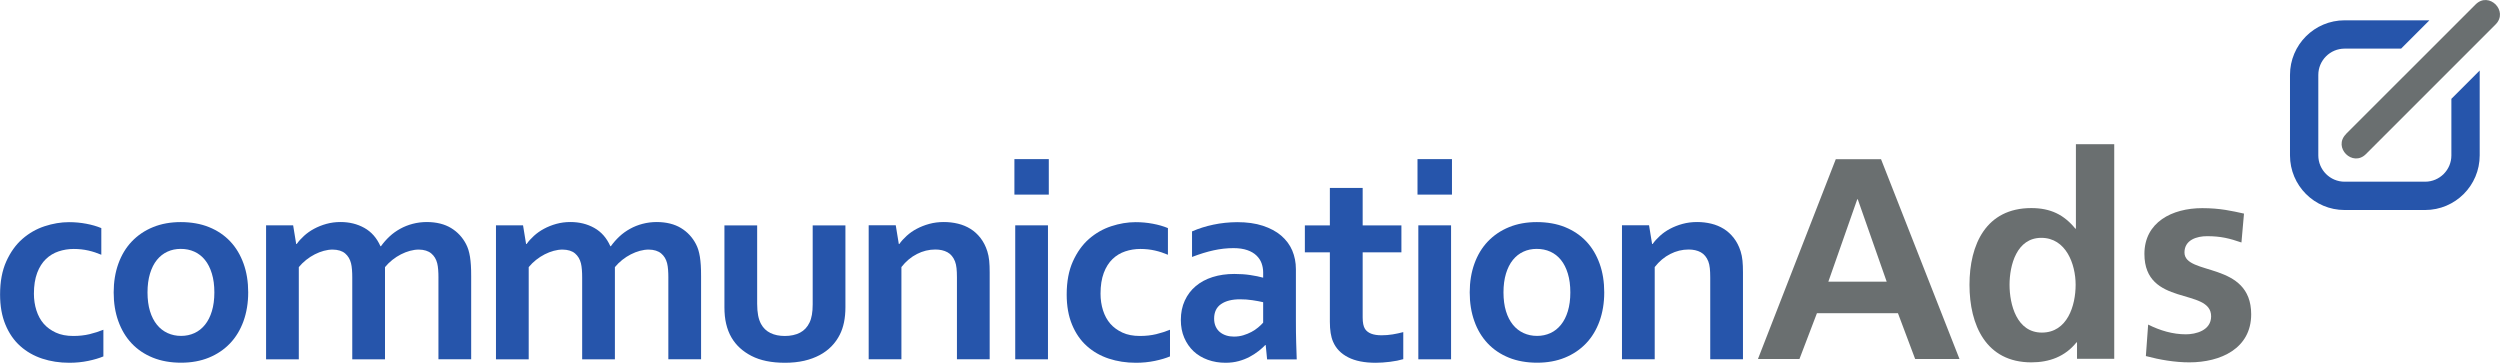
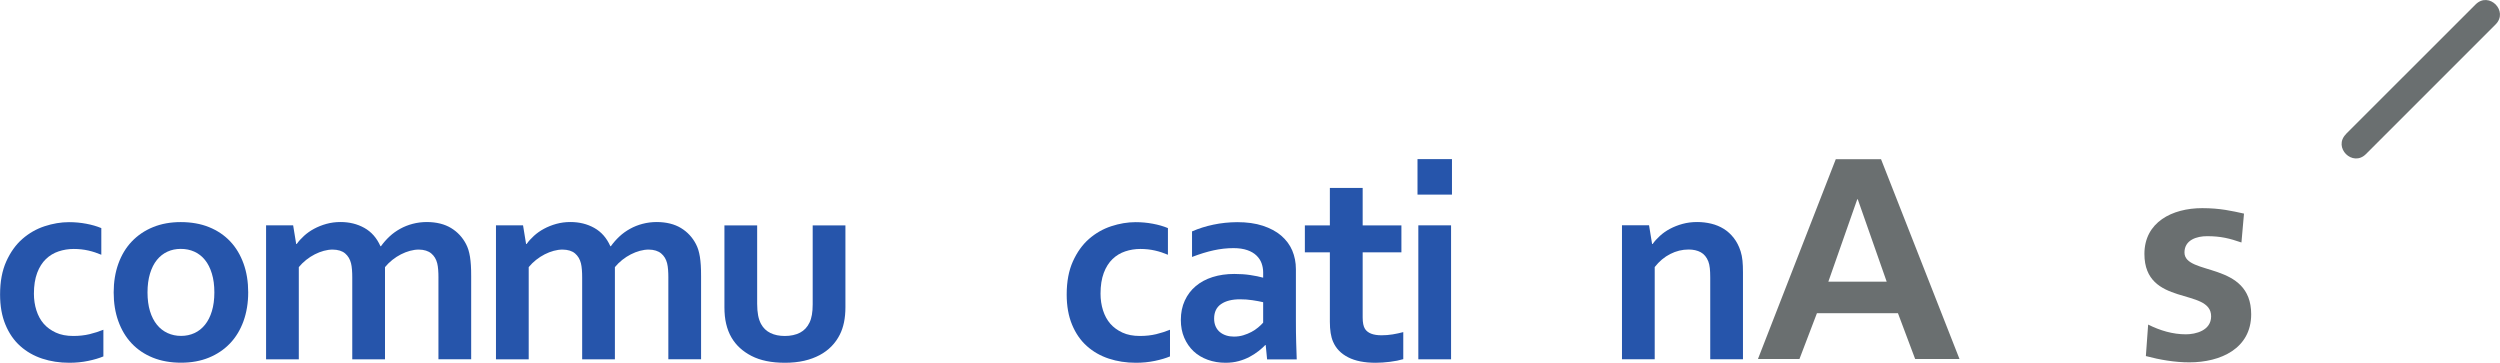
<svg xmlns="http://www.w3.org/2000/svg" id="Layer_2" data-name="Layer 2" viewBox="0 0 362.01 52.53">
  <defs>
    <style>
      .cls-1 {
        fill: #6a6f70;
      }

      .cls-2 {
        fill: #2655ab;
      }
    </style>
  </defs>
  <g id="Layer_1-2" data-name="Layer 1">
    <g id="communicationAds">
      <path class="cls-1" d="m265.83,23.05h6.55l11.36,28.93h-6.42l-2.49-6.63h-11.73l-2.53,6.63h-6.01l11.27-28.93Zm3.19,5.8h-.08l-4.19,11.94h8.45l-4.19-11.94Z" />
-       <path class="cls-1" d="m300.77,49.57h-.08c-1.66,2.07-3.94,2.9-6.55,2.9-6.55,0-8.95-5.39-8.95-11.23s2.4-11.11,8.95-11.11c2.78,0,4.72.95,6.38,2.98h.08v-12.23h5.55v31.08h-5.39v-2.4Zm-5.1-1.41c3.69,0,4.89-3.9,4.89-6.92s-1.41-6.8-4.97-6.8-4.6,3.94-4.6,6.8,1.04,6.92,4.68,6.92" />
      <path class="cls-1" d="m324.56,35.11c-1.7-.58-2.94-.91-4.97-.91-1.49,0-3.27.54-3.27,2.36,0,3.4,9.66,1.24,9.66,8.95,0,4.97-4.44,6.96-8.95,6.96-2.11,0-4.27-.37-6.3-.91l.33-4.56c1.74.87,3.56,1.41,5.47,1.41,1.41,0,3.65-.54,3.65-2.61,0-4.19-9.66-1.33-9.66-9.03,0-4.6,4.02-6.63,8.37-6.63,2.61,0,4.31.41,6.05.79l-.37,4.19Z" />
      <path class="cls-1" d="m339.71,19.4L358.48.64c1.93-1.93,4.82.97,2.89,2.9l-18.77,18.77c-1.93,1.93-4.82-.96-2.89-2.89" />
-       <path class="cls-2" d="m354.97,22.49v-8.18l4.1-4.1v12.29c0,4.37-3.54,7.91-7.91,7.91h-11.65c-4.37,0-7.91-3.54-7.91-7.91v-11.65c0-4.37,3.54-7.91,7.91-7.91,0,0,10.97,0,12.28,0l-4.1,4.1h-8.18c-2.1,0-3.81,1.71-3.81,3.81v11.65c0,2.1,1.71,3.81,3.81,3.81h11.65c2.11,0,3.81-1.71,3.81-3.81" />
      <g>
        <path class="cls-2" d="m14.97,51.61c-.6.25-1.33.47-2.2.65-.87.18-1.78.27-2.74.27-1.4,0-2.71-.2-3.92-.6-1.21-.4-2.28-1.01-3.18-1.82-.91-.81-1.62-1.84-2.14-3.09s-.78-2.71-.78-4.37c0-1.87.3-3.47.9-4.8.6-1.33,1.38-2.42,2.33-3.25.95-.83,2.03-1.45,3.22-1.84,1.19-.39,2.37-.59,3.53-.59.87,0,1.7.08,2.5.23.8.15,1.53.36,2.18.63v3.86c-.59-.25-1.21-.46-1.87-.61-.66-.15-1.37-.23-2.13-.23s-1.49.12-2.18.35c-.69.23-1.31.6-1.84,1.11-.53.51-.96,1.18-1.27,2.01-.31.83-.47,1.84-.47,3.01,0,.85.12,1.66.36,2.41.24.75.59,1.4,1.05,1.93.46.53,1.05.96,1.76,1.29.71.33,1.56.49,2.53.49.87,0,1.65-.09,2.36-.26.71-.17,1.37-.39,2-.64v3.86Z" />
        <path class="cls-2" d="m35.94,42.34c0,1.52-.23,2.91-.68,4.16-.45,1.25-1.1,2.33-1.95,3.22-.85.89-1.87,1.58-3.07,2.07-1.2.49-2.54.73-4.02.73s-2.89-.24-4.09-.73c-1.21-.49-2.23-1.18-3.07-2.07-.84-.89-1.48-1.97-1.93-3.22-.45-1.25-.67-2.64-.67-4.16s.23-2.91.68-4.16c.45-1.25,1.1-2.33,1.95-3.22.85-.89,1.87-1.58,3.07-2.07s2.54-.73,4.02-.73,2.89.24,4.09.73c1.21.49,2.23,1.18,3.07,2.07.84.89,1.48,1.97,1.93,3.22.45,1.25.67,2.64.67,4.16Zm-4.9,0c0-1.03-.12-1.94-.36-2.72-.24-.79-.57-1.45-1-1.98-.43-.53-.94-.93-1.54-1.2-.6-.27-1.25-.4-1.96-.4s-1.34.13-1.93.4c-.59.27-1.1.67-1.53,1.2-.43.53-.76,1.19-1,1.98-.24.79-.36,1.7-.36,2.72s.12,1.94.36,2.72c.24.79.58,1.44,1.01,1.97.43.53.95.93,1.54,1.2.59.27,1.24.41,1.95.41s1.35-.14,1.94-.41c.59-.27,1.09-.67,1.52-1.2.43-.53.76-1.18,1-1.97.24-.79.36-1.69.36-2.72Z" />
        <path class="cls-2" d="m63.49,40.22c0-.41-.01-.8-.04-1.16-.03-.36-.07-.67-.14-.94-.15-.59-.43-1.06-.86-1.42-.43-.36-1.03-.55-1.8-.56-.41,0-.84.06-1.28.18-.44.12-.88.29-1.31.51-.43.22-.85.49-1.24.8-.39.31-.75.66-1.07,1.05v13.35h-4.74v-11.81c0-.41-.01-.8-.04-1.16-.03-.36-.07-.67-.14-.94-.15-.59-.43-1.06-.85-1.42-.42-.36-1.02-.55-1.81-.56-.41,0-.84.06-1.28.18-.44.12-.88.29-1.31.51-.43.22-.85.49-1.24.8-.39.31-.75.66-1.07,1.05v13.35h-4.74v-19.4h3.92l.44,2.7h.08c.28-.4.63-.79,1.06-1.18.43-.39.91-.73,1.45-1.02.54-.29,1.13-.53,1.78-.71.65-.18,1.33-.27,2.05-.27,1.28,0,2.43.28,3.45.85,1.02.57,1.8,1.45,2.33,2.65h.08c.37-.52.79-.99,1.25-1.42.46-.43.97-.79,1.53-1.1.56-.31,1.16-.55,1.81-.72.65-.17,1.34-.26,2.07-.26,1.39.01,2.55.3,3.49.87.94.57,1.66,1.35,2.17,2.33.13.25.25.53.34.83.09.3.17.64.23,1.01.06.37.1.79.13,1.24.03.45.04.97.04,1.56v12.03h-4.74v-11.81Z" />
        <path class="cls-2" d="m96.78,40.22c0-.41-.01-.8-.04-1.16-.03-.36-.07-.67-.14-.94-.15-.59-.43-1.06-.86-1.42-.43-.36-1.03-.55-1.8-.56-.41,0-.84.06-1.28.18-.44.12-.88.29-1.31.51-.43.22-.85.49-1.24.8-.39.31-.75.66-1.07,1.05v13.35h-4.74v-11.81c0-.41-.01-.8-.04-1.16-.03-.36-.07-.67-.14-.94-.15-.59-.43-1.06-.85-1.42-.42-.36-1.02-.55-1.81-.56-.41,0-.84.06-1.28.18-.44.12-.88.29-1.31.51-.43.22-.85.49-1.24.8-.39.31-.75.66-1.07,1.05v13.35h-4.74v-19.4h3.92l.44,2.7h.08c.28-.4.63-.79,1.06-1.18.43-.39.91-.73,1.45-1.02.54-.29,1.13-.53,1.78-.71.65-.18,1.33-.27,2.05-.27,1.28,0,2.43.28,3.45.85,1.02.57,1.8,1.45,2.33,2.65h.08c.37-.52.79-.99,1.25-1.42.46-.43.97-.79,1.53-1.1.56-.31,1.16-.55,1.81-.72.65-.17,1.34-.26,2.07-.26,1.39.01,2.55.3,3.49.87.94.57,1.66,1.35,2.17,2.33.13.25.25.53.34.83.09.3.17.64.23,1.01.06.37.1.79.13,1.24.03.45.04.97.04,1.56v12.03h-4.74v-11.81Z" />
        <path class="cls-2" d="m113.66,52.53c-1.95,0-3.56-.33-4.84-.99-1.28-.66-2.25-1.55-2.9-2.67-.35-.6-.6-1.26-.77-1.98s-.25-1.52-.25-2.4v-11.85h4.74v11.35c0,.65.05,1.22.14,1.69.09.47.23.88.42,1.23.32.59.77,1.02,1.36,1.31.59.29,1.29.43,2.1.43s1.58-.16,2.19-.48c.61-.32,1.06-.81,1.37-1.46.31-.63.46-1.5.46-2.62v-11.45h4.74v11.85c0,1.58-.27,2.9-.82,3.98-.31.61-.7,1.17-1.19,1.67-.49.5-1.06.93-1.72,1.28-.66.35-1.41.63-2.24.82-.83.19-1.77.29-2.79.29Z" />
-         <path class="cls-2" d="m130.15,35.33h.08c.28-.4.63-.79,1.06-1.18.43-.39.91-.73,1.46-1.02.55-.29,1.15-.53,1.81-.71.66-.18,1.36-.27,2.11-.27.71,0,1.39.08,2.05.24.66.16,1.26.41,1.81.75.55.34,1.03.78,1.45,1.32.42.54.75,1.18.99,1.93.13.41.22.86.27,1.35.05.49.07,1.05.07,1.69v12.59h-4.74v-11.85c0-.52-.02-.97-.06-1.34-.04-.37-.11-.7-.22-.98-.24-.61-.6-1.05-1.09-1.32-.49-.27-1.08-.4-1.77-.4-.92,0-1.81.22-2.65.65-.85.43-1.6,1.06-2.25,1.89v13.35h-4.74v-19.4h3.92l.44,2.7Z" />
-         <path class="cls-2" d="m146.89,23.04h4.98v5.14h-4.98v-5.14Zm.12,9.59h4.74v19.4h-4.74v-19.4Z" />
        <path class="cls-2" d="m169.42,51.61c-.6.25-1.33.47-2.2.65-.87.18-1.78.27-2.74.27-1.4,0-2.71-.2-3.92-.6-1.21-.4-2.28-1.01-3.18-1.82-.91-.81-1.62-1.84-2.14-3.09-.52-1.25-.78-2.71-.78-4.37,0-1.87.3-3.47.9-4.8.6-1.33,1.38-2.42,2.33-3.25.95-.83,2.03-1.45,3.22-1.84,1.19-.39,2.37-.59,3.53-.59.87,0,1.7.08,2.5.23.8.15,1.53.36,2.18.63v3.86c-.59-.25-1.21-.46-1.87-.61-.66-.15-1.37-.23-2.13-.23s-1.49.12-2.18.35c-.69.23-1.31.6-1.84,1.11-.53.51-.96,1.18-1.27,2.01-.31.83-.47,1.84-.47,3.01,0,.85.12,1.66.36,2.41.24.75.59,1.4,1.05,1.93.46.53,1.05.96,1.76,1.29.71.33,1.56.49,2.53.49.87,0,1.65-.09,2.36-.26.71-.17,1.37-.39,2-.64v3.86Z" />
        <path class="cls-2" d="m183.29,49.97h-.08c-.27.28-.59.57-.96.86-.37.29-.8.57-1.28.83-.48.26-1.01.47-1.6.63-.59.16-1.22.24-1.9.24-.92,0-1.78-.14-2.58-.43-.8-.29-1.49-.7-2.06-1.24-.57-.54-1.02-1.19-1.35-1.96-.33-.77-.49-1.62-.49-2.57,0-1.04.19-1.98.57-2.8.38-.83.91-1.53,1.59-2.1.68-.57,1.49-1.01,2.44-1.31.95-.3,2-.45,3.14-.45.84,0,1.61.05,2.32.16.71.11,1.33.23,1.86.38v-.78c0-.45-.08-.89-.23-1.31-.15-.42-.4-.79-.74-1.12-.34-.33-.78-.59-1.33-.78-.55-.19-1.21-.29-2-.29-.96,0-1.92.11-2.88.32-.96.21-2,.53-3.12.96v-3.7c.97-.43,2.01-.75,3.1-.98,1.09-.23,2.24-.35,3.44-.36,1.41,0,2.65.17,3.71.52,1.06.35,1.95.82,2.66,1.43.71.61,1.25,1.33,1.6,2.15.35.83.53,1.73.53,2.7v7.31c0,1.28.01,2.38.04,3.3.03.92.05,1.74.08,2.46h-4.29l-.2-2.06Zm-.38-6.21c-.45-.11-.97-.2-1.56-.29-.59-.09-1.18-.13-1.78-.13-1.16,0-2.08.23-2.75.69-.67.46-1.01,1.16-1.01,2.11,0,.44.08.82.23,1.15.15.33.36.6.62.81.26.21.56.37.91.48.35.11.71.16,1.1.16.48,0,.93-.06,1.36-.19.43-.13.82-.29,1.18-.48.36-.19.68-.41.97-.65.29-.24.53-.47.73-.7v-2.96Z" />
        <path class="cls-2" d="m203.19,52.01c-.53.16-1.17.29-1.91.38-.74.09-1.43.14-2.07.14-1.63,0-2.96-.26-3.99-.79-1.04-.53-1.77-1.28-2.19-2.27-.31-.71-.46-1.67-.46-2.88v-10.05h-3.62v-3.9h3.62v-5.43h4.75v5.43h5.61v3.9h-5.61v9.43c0,.75.11,1.3.34,1.66.4.61,1.19.92,2.38.92.55,0,1.09-.04,1.63-.13.54-.09,1.05-.2,1.53-.33v3.92Z" />
        <path class="cls-2" d="m205.26,23.04h4.99v5.14h-4.99v-5.14Zm.12,9.59h4.74v19.4h-4.74v-19.4Z" />
-         <path class="cls-2" d="m232.3,42.34c0,1.52-.23,2.91-.68,4.16-.45,1.25-1.1,2.33-1.95,3.22-.85.89-1.87,1.58-3.07,2.07-1.2.49-2.54.73-4.02.73s-2.89-.24-4.09-.73c-1.21-.49-2.23-1.18-3.07-2.07-.84-.89-1.49-1.97-1.93-3.22-.45-1.25-.67-2.64-.67-4.16s.23-2.91.68-4.16c.45-1.25,1.1-2.33,1.95-3.22.85-.89,1.87-1.58,3.07-2.07,1.2-.49,2.54-.73,4.02-.73s2.89.24,4.09.73,2.23,1.18,3.07,2.07c.84.89,1.48,1.97,1.93,3.22.45,1.25.67,2.64.67,4.16Zm-4.91,0c0-1.03-.12-1.94-.36-2.72-.24-.79-.57-1.45-1-1.98-.43-.53-.94-.93-1.54-1.2-.6-.27-1.25-.4-1.96-.4s-1.34.13-1.93.4c-.59.27-1.1.67-1.53,1.2-.43.53-.76,1.19-1,1.98-.24.79-.36,1.7-.36,2.72s.12,1.94.36,2.72c.24.79.58,1.44,1.01,1.97.43.53.95.93,1.54,1.2.59.27,1.24.41,1.95.41s1.35-.14,1.94-.41c.59-.27,1.09-.67,1.52-1.2.43-.53.76-1.18,1-1.97.24-.79.36-1.69.36-2.72Z" />
        <path class="cls-2" d="m239.23,35.33h.08c.28-.4.63-.79,1.06-1.18.43-.39.91-.73,1.46-1.02.55-.29,1.15-.53,1.81-.71.66-.18,1.36-.27,2.11-.27.71,0,1.39.08,2.05.24.66.16,1.26.41,1.81.75.55.34,1.03.78,1.45,1.32.42.54.75,1.18.99,1.93.13.41.22.86.27,1.35.05.49.07,1.05.07,1.69v12.59h-4.74v-11.85c0-.52-.02-.97-.06-1.34-.04-.37-.11-.7-.22-.98-.24-.61-.6-1.05-1.09-1.32-.49-.27-1.08-.4-1.77-.4-.92,0-1.81.22-2.65.65-.85.43-1.6,1.06-2.25,1.89v13.35h-4.74v-19.4h3.92l.44,2.7Z" />
      </g>
    </g>
  </g>
</svg>